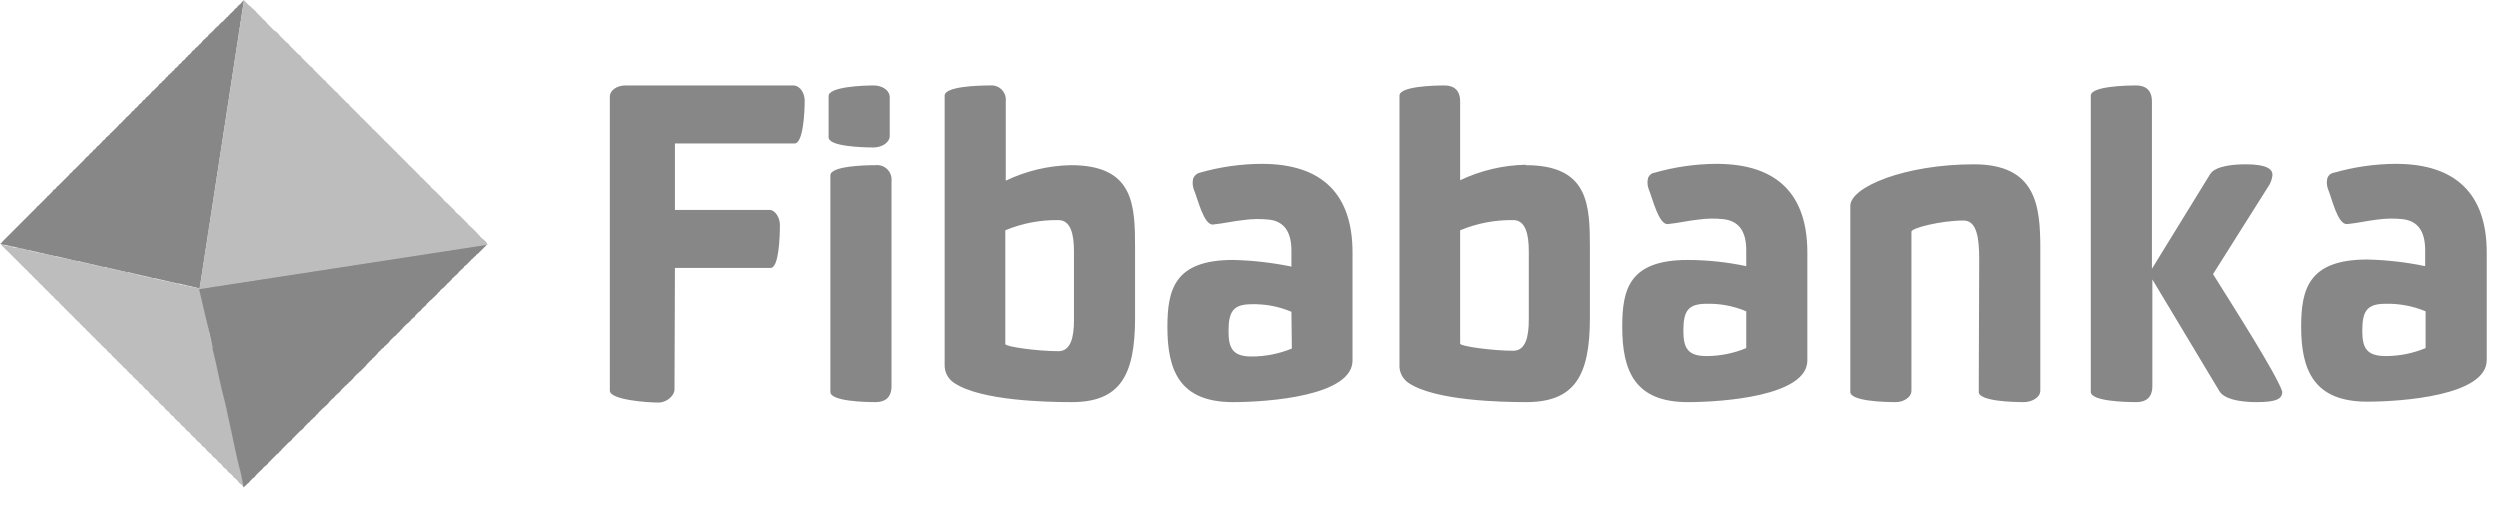
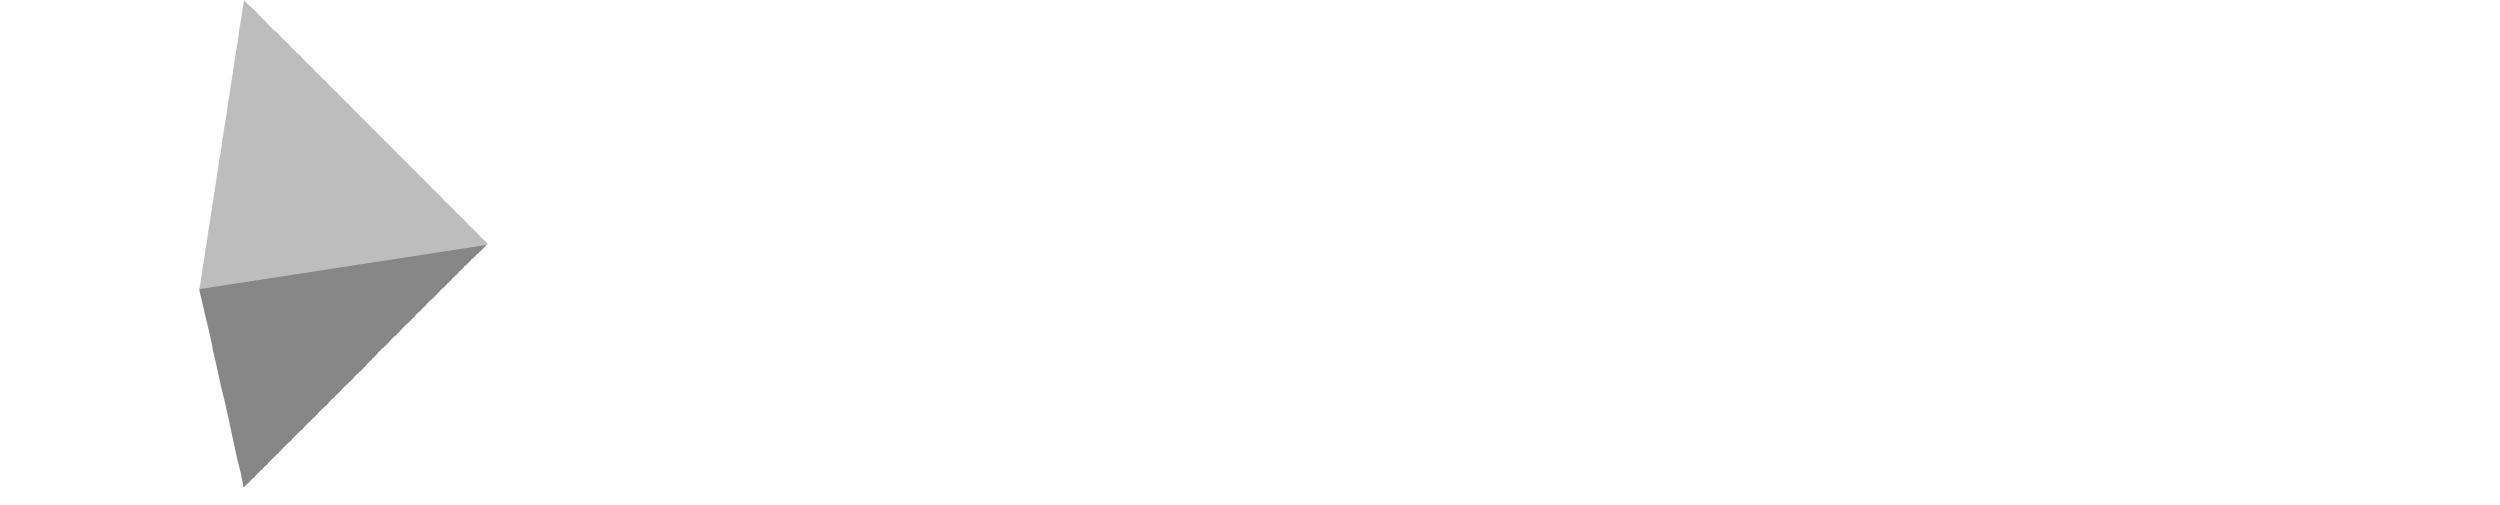
<svg xmlns="http://www.w3.org/2000/svg" width="104" height="21" viewBox="0 0 104 21" fill="none">
-   <path d="M10.15 20.248V20.192L10.132 20.155V20.119L10.114 20.082V20.045L10.095 20.008V19.916L10.077 19.879V19.842L10.058 19.805V19.768L10.04 19.732V19.676L10.021 19.64V19.603L10.003 19.566V19.529L9.985 19.492V19.455L9.966 19.4V19.363L9.948 19.326V19.29L9.929 19.253V19.216L9.911 19.179V19.124L9.893 19.087V19.05L9.874 19.013V18.939L9.856 18.903V18.847L9.837 18.811V18.774L9.819 18.737V18.7L9.8 18.663V18.608L9.782 18.571V18.534L9.764 18.497V18.46L9.745 18.424V18.387L9.727 18.331V18.295L9.708 18.258V18.239L9.69 18.203V18.166L9.671 18.129V18.055L9.653 18.018V17.982L9.635 17.945V17.871L9.616 17.834V17.779L9.598 17.742V17.705L9.579 17.668V17.631L9.561 17.595V17.558L9.543 17.503V17.466L9.524 17.429V17.392L9.506 17.355V17.318L9.487 17.263V17.226L9.469 17.189V17.152L9.45 17.116V17.079L9.432 17.042V16.987L9.414 16.95V16.876L9.395 16.839V16.802L9.377 16.747V16.71L9.358 16.673V16.637L9.34 16.6V16.563L9.321 16.526V16.471L9.303 16.434V16.397L9.285 16.36V16.323L9.266 16.287V16.25L9.248 16.194V16.157L9.229 16.121V16.084L9.211 16.047V16.01L9.192 15.973V15.881L9.174 15.844V15.807L9.156 15.771V15.734L9.137 15.697V15.642L9.119 15.605V15.568L9.1 15.531V15.494L9.082 15.457V15.402L9.063 15.384V15.329L9.045 15.292V15.255L9.027 15.218V15.181L9.008 15.126V15.107L8.99 15.052V15.015L8.971 14.978V14.905L8.953 14.85V14.813L8.935 14.776V14.739L8.916 14.702V14.665L8.898 14.61V14.573L8.861 14.555V14.499L8.842 14.463V14.426L8.824 14.389V14.334L8.806 14.297V14.26L8.787 14.223V14.186L8.769 14.149V14.113L8.75 14.057V14.02L8.732 13.984V13.947L8.713 13.91V13.818L8.695 13.762V13.726L8.677 13.689V13.597L8.658 13.541V13.505L8.64 13.468V13.449L8.621 13.394V13.357L8.603 13.32V13.265L8.584 13.228V13.173H8.566V13.118L8.548 13.081V13.044L8.529 12.989V12.952L8.511 12.915V12.841L8.492 12.805V12.768L8.474 12.749V12.675L8.456 12.639V12.602L8.437 12.565V12.528L8.419 12.473V12.436L8.4 12.399V12.381L8.382 12.325V12.289L8.363 12.252V12.197L8.345 12.16V12.123L8.327 12.086V12.049L8.308 12.012L8.216 11.975H8.124L8.032 11.939H7.94L7.848 11.902L7.755 11.883L7.663 11.865L7.571 11.847L7.479 11.828L7.387 11.791H7.295L7.203 11.754L7.111 11.736L7.018 11.717L6.926 11.699L6.834 11.681L6.742 11.662L6.65 11.625H6.558L6.466 11.588L6.355 11.57L6.263 11.552L6.171 11.533L6.079 11.515L5.987 11.496L5.895 11.46H5.803L5.729 11.423L5.637 11.404L5.545 11.386L5.452 11.367L5.36 11.349L5.268 11.312H5.176L5.084 11.275H4.992L4.9 11.239L4.808 11.22L4.716 11.202L4.623 11.183L4.531 11.146H4.421L4.329 11.11L4.237 11.091L4.144 11.073L4.071 11.054L3.96 11.036H3.923L3.868 11.017L3.776 10.981H3.684L3.592 10.944L3.5 10.925L3.407 10.907L3.315 10.888L3.223 10.87L3.131 10.852L3.039 10.815H2.947L2.855 10.778L2.763 10.759L2.652 10.741L2.578 10.723L2.468 10.704L2.376 10.686L2.284 10.649H2.192L2.099 10.612L2.007 10.594L1.915 10.575L1.823 10.557L1.731 10.538L1.639 10.502H1.547L1.455 10.465H1.362L1.27 10.428L1.178 10.409L1.086 10.391L0.994 10.373L0.902 10.354L0.81 10.317H0.699V10.299H0.57L0.478 10.262L0.386 10.244L0.294 10.225L0.202 10.207L0.11 10.17H0.018L0.054 10.188L0.091 10.225L0.128 10.262L0.165 10.299L0.202 10.336L0.22 10.373L0.257 10.391L0.294 10.428L0.331 10.465L0.368 10.502L0.404 10.538L0.441 10.575L0.46 10.594L0.497 10.63L0.533 10.667L0.57 10.704L0.607 10.741L0.644 10.778L0.662 10.796L0.699 10.833L0.736 10.87L0.773 10.907L0.81 10.944L0.847 10.981L0.883 11.017L0.902 11.036L0.939 11.073L0.976 11.11L1.012 11.146L1.049 11.183L1.086 11.22L1.123 11.239L1.141 11.275L1.178 11.312L1.215 11.349L1.252 11.386L1.289 11.423L1.326 11.441L1.344 11.478L1.381 11.515L1.418 11.552L1.455 11.588L1.491 11.625L1.528 11.662L1.565 11.681L1.584 11.717L1.62 11.754L1.657 11.791L1.694 11.828L1.731 11.865L1.768 11.883L1.786 11.92L1.823 11.957L1.86 11.994L1.897 12.031L1.934 12.068L1.97 12.104L2.007 12.123L2.026 12.16L2.063 12.197L2.099 12.233L2.136 12.27L2.173 12.307L2.21 12.325L2.228 12.362L2.265 12.399L2.302 12.436L2.339 12.473L2.376 12.51L2.413 12.528L2.449 12.565L2.468 12.602L2.505 12.639L2.542 12.675L2.578 12.712L2.615 12.749L2.652 12.768L2.671 12.805L2.707 12.841L2.744 12.878L2.781 12.915L2.818 12.952L2.855 12.989L2.873 13.007L2.91 13.044L2.947 13.081H2.965L2.984 13.118L3.021 13.155L3.057 13.173L3.076 13.21L3.113 13.247L3.15 13.284L3.186 13.32L3.223 13.357L3.26 13.394L3.297 13.412L3.315 13.449L3.352 13.486L3.389 13.523L3.426 13.56L3.463 13.597L3.5 13.633L3.536 13.652L3.555 13.689L3.592 13.726L3.629 13.762L3.665 13.799L3.702 13.836L3.739 13.855L3.758 13.892L3.794 13.928L3.831 13.965L3.868 14.002L3.905 14.039L3.942 14.057L3.96 14.094L3.997 14.131L4.034 14.168L4.071 14.205L4.108 14.242L4.144 14.278L4.181 14.297L4.2 14.334L4.237 14.37L4.273 14.407L4.31 14.444L4.347 14.481L4.384 14.499L4.421 14.536L4.439 14.573L4.476 14.61L4.513 14.647L4.55 14.684L4.587 14.702L4.623 14.739L4.642 14.776L4.679 14.813L4.716 14.85L4.752 14.886L4.789 14.923L4.826 14.942L4.845 14.978L4.881 15.015L4.918 15.052L4.955 15.089L4.992 15.126L5.029 15.163L5.066 15.181L5.084 15.218L5.121 15.255L5.158 15.292L5.195 15.329L5.231 15.347L5.268 15.384L5.287 15.421L5.324 15.457L5.36 15.494L5.397 15.531L5.434 15.568L5.471 15.586L5.508 15.623L5.526 15.66L5.563 15.697L5.6 15.734L5.637 15.771L5.674 15.807L5.71 15.826L5.747 15.863L5.766 15.9L5.803 15.937L5.839 15.973L5.876 15.992L5.913 16.029L5.95 16.065L5.968 16.102L6.005 16.139L6.042 16.176L6.079 16.213L6.116 16.231L6.153 16.268L6.189 16.305L6.208 16.342L6.245 16.379L6.282 16.416L6.318 16.452L6.355 16.471L6.374 16.508L6.411 16.544L6.447 16.581L6.484 16.618L6.521 16.637L6.558 16.673L6.595 16.71L6.613 16.747L6.65 16.784L6.687 16.821L6.724 16.858L6.761 16.876L6.797 16.913L6.834 16.95L6.853 16.987L6.89 17.023L6.926 17.06L6.963 17.097L7 17.116L7.037 17.152L7.055 17.189L7.092 17.226L7.129 17.263L7.166 17.3L7.203 17.318L7.24 17.355L7.258 17.392L7.295 17.429L7.332 17.466L7.369 17.503L7.405 17.539L7.442 17.558L7.479 17.595L7.497 17.631L7.534 17.668L7.571 17.705L7.608 17.742L7.645 17.76L7.682 17.797L7.7 17.834L7.737 17.871L7.774 17.908L7.811 17.945L7.848 17.963L7.884 18L7.921 18.037L7.94 18.074L7.977 18.11L8.013 18.147L8.05 18.184L8.087 18.203L8.124 18.239L8.142 18.276L8.179 18.313L8.216 18.35L8.253 18.387L8.29 18.405L8.327 18.442L8.363 18.479L8.382 18.516L8.419 18.553L8.456 18.589L8.492 18.608L8.529 18.645L8.566 18.682L8.584 18.718L8.621 18.755L8.658 18.792L8.695 18.829L8.732 18.847L8.769 18.884L8.806 18.921L8.824 18.958L8.861 18.995L8.898 19.032L8.935 19.05L8.971 19.087L9.008 19.124L9.045 19.161L9.063 19.197L9.1 19.234L9.137 19.253L9.174 19.29L9.211 19.326L9.248 19.363L9.266 19.4L9.303 19.437L9.34 19.474L9.377 19.492L9.414 19.529L9.45 19.566L9.469 19.603L9.506 19.64L9.543 19.676L9.579 19.695L9.616 19.732L9.653 19.768L9.69 19.805L9.708 19.842L9.745 19.879L9.782 19.898L9.819 19.934L9.856 19.971L9.893 20.008L9.911 20.045L9.948 20.082L9.985 20.119L10.021 20.137L10.058 20.174L10.095 20.211L10.114 20.248L10.15 20.284V20.248Z" fill="#BDBDBD" />
-   <path d="M10.151 0L10.114 0.037L10.096 0.055L10.041 0.111L10.004 0.166L9.967 0.184V0.203H9.949L9.893 0.258L9.875 0.276L9.857 0.313L9.801 0.35L9.746 0.405L9.709 0.461L9.654 0.497V0.516L9.599 0.553L9.562 0.59L9.543 0.626L9.507 0.645L9.47 0.7L9.433 0.719L9.414 0.737L9.396 0.774L9.359 0.792L9.322 0.847L9.285 0.866V0.884L9.23 0.921L9.193 0.94L9.156 0.995L9.12 1.013V1.032L9.083 1.069L9.064 1.087L9.027 1.105L9.009 1.142H8.991L8.954 1.179L8.935 1.216H8.917L8.862 1.29L8.806 1.326L8.788 1.363H8.77L8.714 1.419L8.659 1.474V1.492L8.622 1.529L8.567 1.566L8.548 1.603L8.512 1.621L8.475 1.658L8.42 1.713L8.383 1.769L8.327 1.824L8.291 1.842V1.861L8.235 1.916L8.18 1.971H8.162L8.125 2.008L8.088 2.063L8.033 2.1L7.977 2.156L7.941 2.211L7.885 2.266L7.83 2.303L7.793 2.358L7.738 2.395L7.719 2.432L7.701 2.45L7.646 2.506L7.59 2.542L7.554 2.598L7.498 2.653L7.443 2.69L7.406 2.745L7.351 2.8L7.296 2.837L7.259 2.892L7.204 2.948L7.148 2.985V3.021H7.111L7.056 3.095H7.038L7.001 3.132L6.964 3.187L6.909 3.224L6.872 3.279L6.817 3.335L6.798 3.353L6.761 3.371L6.743 3.408L6.725 3.427L6.688 3.464H6.669L6.614 3.519L6.577 3.574L6.522 3.629L6.485 3.666L6.43 3.722L6.393 3.758L6.319 3.814L6.282 3.869L6.246 3.906L6.19 3.961L6.135 4.016L6.08 4.053L6.043 4.108L5.988 4.164H5.969L5.932 4.201L5.896 4.256L5.84 4.311L5.785 4.348L5.748 4.403L5.693 4.458L5.656 4.495H5.638L5.601 4.551L5.545 4.606L5.509 4.624V4.643H5.49L5.453 4.698L5.417 4.735L5.361 4.79L5.306 4.845L5.251 4.882L5.214 4.937L5.177 4.956V4.993L5.122 5.011V5.03L5.066 5.085L5.011 5.14L4.993 5.159L4.956 5.177L4.919 5.232L4.864 5.288L4.845 5.306L4.827 5.324L4.772 5.38L4.716 5.435L4.68 5.472L4.624 5.527L4.569 5.564V5.601L4.532 5.619L4.477 5.674L4.422 5.711L4.385 5.767L4.33 5.822L4.274 5.859L4.237 5.914L4.182 5.969L4.145 6.006L4.09 6.061L4.035 6.098L3.998 6.153L3.943 6.209L3.887 6.246L3.85 6.301L3.795 6.356L3.74 6.393L3.703 6.448L3.648 6.503L3.593 6.54L3.556 6.596H3.537L3.5 6.651L3.464 6.688L3.408 6.743L3.353 6.798L3.316 6.835L3.261 6.89L3.206 6.946L3.169 6.982L3.114 7.038L3.058 7.075L3.021 7.13L2.966 7.185L2.911 7.222L2.874 7.277L2.819 7.333L2.782 7.369L2.727 7.425L2.671 7.48L2.653 7.498L2.635 7.517L2.579 7.572L2.524 7.627L2.487 7.664L2.432 7.719L2.413 7.738L2.377 7.756L2.34 7.812L2.285 7.867L2.229 7.904L2.192 7.941V7.959L2.137 8.014L2.1 8.051L2.045 8.106L1.99 8.162H1.971L1.953 8.198L1.898 8.254L1.842 8.309L1.806 8.346L1.769 8.383L1.695 8.456L1.658 8.493L1.603 8.548L1.584 8.567L1.548 8.585L1.511 8.641L1.455 8.696L1.419 8.733L1.363 8.788L1.308 8.843L1.271 8.88L1.216 8.935L1.161 8.991L1.124 9.027L1.069 9.083L1.013 9.138L0.976 9.175L0.921 9.23L0.866 9.285L0.829 9.322L0.774 9.378L0.737 9.414L0.7 9.451L0.682 9.47L0.626 9.525L0.59 9.562L0.534 9.617L0.479 9.672L0.442 9.709L0.387 9.764L0.332 9.82L0.295 9.857L0.24 9.912L0.184 9.967L0.147 10.004L0.092 10.059L0.055 10.114L0 10.151H0.037L0.074 10.17H0.111L0.166 10.188H0.24L0.276 10.207H0.313L0.35 10.225H0.405L0.424 10.243H0.479V10.262H0.571L0.608 10.28H0.645L0.7 10.299H0.737L0.774 10.317H0.811L0.847 10.336H0.884L0.94 10.354H0.976L1.013 10.372H1.05L1.087 10.391H1.124L1.161 10.409H1.253L1.29 10.428H1.308L1.345 10.446H1.382L1.437 10.464H1.492L1.529 10.483H1.566L1.603 10.501H1.64L1.677 10.52H1.732L1.769 10.538H1.806L1.842 10.557H1.879L1.916 10.575H1.953L2.008 10.594H2.045L2.082 10.612H2.119L2.156 10.63H2.192L2.248 10.649H2.321L2.358 10.667H2.395L2.432 10.686H2.469L2.524 10.704H2.561L2.598 10.723H2.635L2.671 10.741H2.708L2.764 10.759H2.8L2.837 10.778H2.874L2.911 10.796H2.948L2.985 10.815H3.04L3.077 10.833H3.114L3.15 10.851H3.187L3.224 10.87H3.316L3.353 10.888H3.39L3.427 10.907H3.464L3.5 10.925H3.556L3.593 10.944H3.629L3.666 10.962H3.703L3.74 10.98H3.795L3.832 10.999H3.869L3.906 11.017H3.943L3.979 11.036H4.016L4.072 11.054H4.108L4.145 11.072H4.182L4.219 11.091H4.256L4.311 11.109H4.385L4.422 11.128H4.458L4.495 11.146H4.532L4.587 11.165H4.624L4.661 11.183H4.698L4.735 11.201H4.772L4.827 11.22H4.864L4.901 11.238H4.937L4.974 11.257H5.011L5.048 11.275H5.103L5.14 11.294H5.177L5.214 11.312H5.251L5.288 11.33H5.38L5.417 11.349H5.453L5.49 11.367H5.527L5.564 11.386H5.619L5.656 11.404H5.693L5.73 11.422H5.767L5.803 11.441H5.84L5.896 11.459H5.932L5.969 11.478H6.006L6.043 11.496H6.08L6.135 11.515H6.172L6.209 11.533H6.246L6.282 11.552H6.319L6.356 11.57H6.448L6.485 11.588H6.522L6.559 11.607H6.596L6.651 11.625H6.688L6.725 11.644H6.761L6.798 11.662H6.835L6.872 11.681H6.927L6.964 11.699H7.001L7.038 11.717H7.075L7.111 11.736H7.167L7.204 11.754H7.24L7.277 11.773H7.314L7.351 11.791H7.443L7.48 11.809H7.517L7.554 11.828H7.59L7.627 11.846H7.683L7.719 11.865H7.756L7.793 11.883H7.83L7.867 11.902H7.904L7.959 11.92H7.996L8.033 11.938H8.069L8.106 11.957H8.143L8.198 11.975H8.235L8.272 11.994H8.309L10.151 0Z" fill="#878787" />
  <path d="M20.285 10.15L20.156 10.169H20.119L19.971 10.206L19.824 10.224H19.787L19.677 10.242H19.64L19.492 10.279L19.345 10.298L19.161 10.316H19.124L19.014 10.353H18.977L18.866 10.371H18.811L18.7 10.408H18.516L18.479 10.427H18.461L18.332 10.445H18.313L18.184 10.482H18.037L17.982 10.5L17.853 10.519H17.834L17.705 10.556H17.669L17.521 10.574L17.392 10.593H17.374L17.226 10.629H17.208L17.061 10.648H17.042L16.913 10.685H16.729V10.703H16.71L16.582 10.722H16.563L16.397 10.758L16.103 10.795H16.029L15.918 10.832H15.882L15.771 10.851H15.716L15.605 10.869H15.55L15.439 10.906H15.402L15.274 10.924H15.237L15.108 10.961H14.942L14.905 10.979L14.758 10.998L14.629 11.035H14.481L14.444 11.053L14.297 11.072H14.279L14.15 11.108H14.113L13.965 11.127L13.818 11.145H13.8L13.652 11.182H13.634L13.486 11.2H13.468L13.339 11.219H13.321L13.136 11.256H13.118L13.007 11.274H12.952L12.842 11.293H12.805L12.786 11.311L12.676 11.329H12.639L12.528 11.348H12.473L12.344 11.385H12.307L12.197 11.403H12.16L12.013 11.422H11.976L11.847 11.459H11.81L11.699 11.477H11.662L11.515 11.514H11.349V11.532H11.331L11.184 11.551H11.165L11.018 11.587H10.889V11.606H10.87L10.723 11.624H10.704L10.557 11.661L10.391 11.68L10.244 11.698H10.189L10.078 11.735H10.023L9.912 11.753H9.875L9.765 11.772H9.71L9.562 11.809H9.544L9.415 11.827L9.286 11.845H9.231L9.083 11.882H9.046L8.917 11.901H8.899L8.752 11.938H8.733L8.586 11.956H8.567L8.42 11.974H8.402L8.291 12.011V12.066L8.549 13.172L8.696 13.78L8.825 14.369L8.844 14.517L8.991 15.143L9.083 15.567L9.212 16.156L9.36 16.746L9.489 17.335L9.617 17.925L9.746 18.533L9.82 18.865L9.875 19.123L10.023 19.712L10.133 20.265L10.17 20.246L10.207 20.21L10.244 20.173L10.281 20.136L10.318 20.099L10.373 20.062L10.391 20.025L10.428 19.988L10.465 19.952L10.483 19.933L10.52 19.896L10.575 19.86L10.612 19.823L10.631 19.786L10.668 19.749L10.704 19.712L10.741 19.675L10.778 19.639L10.815 19.602L10.87 19.546H10.889L10.926 19.491L10.962 19.454L10.999 19.417L11.036 19.381L11.073 19.362L11.11 19.325L11.147 19.288L11.165 19.252L11.202 19.215L11.239 19.178L11.276 19.141L11.312 19.104L11.349 19.067L11.386 19.03L11.423 18.994L11.46 18.957L11.497 18.92L11.534 18.883L11.57 18.865L11.607 18.828L11.626 18.791L11.681 18.754L11.699 18.717L11.736 18.68L11.773 18.644L11.81 18.607L11.847 18.57L11.884 18.533L11.92 18.496L11.957 18.459L11.994 18.422L12.031 18.386L12.068 18.367L12.105 18.33L12.142 18.294L12.16 18.257L12.197 18.22L12.234 18.183L12.271 18.146L12.307 18.109L12.344 18.073L12.381 18.036L12.418 17.999L12.455 17.962L12.492 17.925L12.51 17.907H12.528L12.565 17.87L12.602 17.833L12.639 17.796L12.676 17.741L12.694 17.722L12.731 17.686L12.768 17.649L12.805 17.612L12.842 17.575L12.879 17.557L12.915 17.501L12.952 17.465L12.989 17.446L13.026 17.391L13.063 17.372L13.1 17.335L13.136 17.299L13.155 17.262L13.21 17.225L13.229 17.188L13.265 17.151L13.302 17.114L13.339 17.078L13.376 17.041L13.413 17.004L13.45 16.967L13.486 16.949L13.505 16.912H13.523L13.56 16.875L13.597 16.838L13.634 16.801L13.671 16.764L13.689 16.728L13.726 16.691L13.763 16.654L13.8 16.617L13.836 16.58L13.873 16.562L13.91 16.506H13.929L13.947 16.47L13.984 16.433L14.039 16.396V16.378L14.094 16.341L14.131 16.304L14.168 16.267L14.187 16.23L14.223 16.193L14.26 16.156L14.297 16.12L14.334 16.083L14.389 16.027H14.408L14.444 15.972H14.463L14.5 15.935V15.917L14.555 15.88L14.592 15.843L14.629 15.806L14.665 15.77L14.702 15.733L14.721 15.696L14.758 15.659L14.794 15.622L14.831 15.585L14.887 15.53H14.905L14.942 15.475L14.979 15.456L15.016 15.419L15.052 15.383L15.089 15.346L15.126 15.309L15.163 15.272L15.2 15.235L15.237 15.198L15.255 15.162L15.292 15.125L15.329 15.088L15.366 15.051L15.402 15.014L15.439 14.977L15.476 14.959V14.922L15.513 14.904L15.55 14.867L15.587 14.83L15.624 14.793L15.66 14.756L15.697 14.719L15.716 14.683L15.752 14.646L15.789 14.609L15.826 14.59V14.572L15.863 14.535L15.9 14.498L15.937 14.48L15.974 14.443L15.992 14.406L16.047 14.369L16.084 14.332L16.121 14.296L16.158 14.259L16.195 14.222L16.213 14.185L16.25 14.148L16.287 14.111L16.324 14.075L16.36 14.038L16.397 14.001L16.434 13.982L16.471 13.946L16.508 13.909L16.526 13.872H16.545L16.582 13.835L16.618 13.798L16.655 13.761L16.674 13.725L16.729 13.688L16.747 13.651L16.784 13.614L16.821 13.577L16.858 13.54L16.895 13.504L16.932 13.467L16.968 13.448L17.005 13.411L17.042 13.374L17.097 13.319V13.301L17.153 13.264L17.189 13.209H17.226L17.263 13.153L17.282 13.117L17.319 13.08L17.355 13.043L17.392 13.006L17.429 12.969L17.466 12.951L17.503 12.914L17.595 12.803L17.632 12.785V12.767L17.687 12.73L17.724 12.693L17.742 12.656L17.779 12.619L17.816 12.582L17.853 12.545L17.89 12.509L17.927 12.472L17.963 12.453L18 12.416V12.398L18.037 12.38L18.074 12.343L18.111 12.306L18.148 12.269L18.184 12.232L18.221 12.195L18.24 12.159L18.295 12.122L18.313 12.085L18.35 12.048L18.387 12.011L18.424 11.993L18.461 11.956L18.498 11.919L18.535 11.882L18.571 11.845L18.608 11.809V11.79L18.645 11.772L18.682 11.735L18.719 11.698L18.756 11.661L18.792 11.624L18.811 11.587L18.848 11.551L18.884 11.532L18.921 11.477L18.958 11.459L18.995 11.422L19.032 11.385L19.069 11.348L19.087 11.311L19.161 11.256V11.237L19.216 11.2L19.253 11.164L19.29 11.127L19.308 11.09L19.345 11.053L19.382 11.035L19.419 10.998L19.456 10.961L19.492 10.924L19.529 10.887L19.566 10.851L19.603 10.814L19.621 10.777H19.64L19.677 10.74L19.714 10.703L19.732 10.685L19.787 10.648L19.806 10.611L19.843 10.574L19.879 10.556L19.916 10.519L19.953 10.482L19.99 10.445L20.027 10.408L20.064 10.371L20.1 10.335L20.119 10.316L20.156 10.279L20.211 10.224L20.248 10.169H20.266L20.285 10.15Z" fill="#878787" />
  <path d="M20.266 10.13L20.229 10.075L20.193 10.038L20.156 10.001L20.119 9.964L20.082 9.946L20.045 9.909L20.008 9.872L19.971 9.835L19.953 9.798L19.898 9.762L19.879 9.725L19.843 9.688L19.806 9.651L19.769 9.614L19.732 9.577L19.695 9.541L19.658 9.504L19.621 9.467L19.585 9.448L19.548 9.393L19.511 9.375L19.474 9.338L19.456 9.301L19.419 9.264L19.382 9.227L19.345 9.191L19.308 9.154L19.271 9.117L19.235 9.08L19.198 9.043L19.161 9.006L19.124 8.969L19.087 8.933L19.05 8.914L19.014 8.877L18.977 8.84L18.94 8.804L18.921 8.767L18.884 8.73L18.848 8.693L18.811 8.656L18.774 8.619L18.737 8.583L18.7 8.546L18.663 8.509L18.627 8.472L18.59 8.435L18.553 8.417L18.516 8.38L18.479 8.343L18.442 8.306L18.424 8.269L18.387 8.232L18.35 8.196L18.313 8.159L18.276 8.122L18.24 8.085L18.203 8.048L18.166 8.011L18.129 7.975L18.092 7.938L18.055 7.919L18.019 7.864L17.982 7.846L17.945 7.809L17.927 7.772L17.89 7.735L17.853 7.698L17.816 7.661L17.779 7.625L17.742 7.588L17.705 7.551L17.669 7.514L17.632 7.477L17.595 7.44L17.558 7.403L17.521 7.367L17.484 7.348L17.466 7.311L17.429 7.274L17.392 7.238L17.355 7.201L17.319 7.164L17.282 7.127L17.245 7.09L17.208 7.053L17.171 7.017L17.134 6.98L17.097 6.943L17.061 6.906L17.024 6.888L17.005 6.851L16.968 6.814L16.932 6.777L16.895 6.74L16.858 6.703L16.821 6.666L16.784 6.63L16.747 6.593L16.71 6.556L16.674 6.519L16.637 6.482L16.6 6.445L16.563 6.409L16.526 6.39L16.508 6.335L16.471 6.316L16.434 6.28L16.397 6.243L16.36 6.206L16.324 6.169L16.287 6.132L16.25 6.095L16.213 6.059L16.176 6.022L16.139 5.985L16.103 5.948L16.066 5.911L16.029 5.874L15.992 5.856L15.974 5.819L15.937 5.782L15.9 5.745L15.863 5.708L15.826 5.672L15.789 5.635L15.752 5.598L15.716 5.561L15.679 5.524L15.642 5.487L15.605 5.451L15.568 5.414L15.531 5.377L15.495 5.358L15.476 5.322L15.439 5.285L15.402 5.248L15.366 5.211L15.329 5.174L15.292 5.137L15.255 5.101L15.218 5.064L15.181 5.027L15.145 4.99L15.108 4.953L15.071 4.916L15.034 4.879L14.997 4.861L14.979 4.824L14.942 4.787L14.905 4.75L14.868 4.714L14.831 4.677L14.794 4.64L14.758 4.603L14.721 4.566L14.684 4.529L14.647 4.493L14.61 4.456L14.573 4.419L14.537 4.382L14.518 4.345L14.481 4.308L14.444 4.29L14.408 4.253L14.371 4.216L14.334 4.179L14.297 4.142L14.26 4.106L14.223 4.069L14.187 4.032L14.15 3.995L14.113 3.958L14.076 3.921L14.058 3.885L14.021 3.848L13.984 3.829L13.947 3.792L13.91 3.756L13.873 3.719L13.836 3.682L13.8 3.645L13.763 3.608L13.726 3.571L13.689 3.535L13.652 3.498L13.615 3.461L13.579 3.424L13.56 3.387L13.523 3.35L13.486 3.332L13.45 3.295L13.413 3.258L13.376 3.221L13.339 3.184L13.302 3.148L13.265 3.111L13.229 3.074L13.192 3.037L13.155 3L13.118 2.963L13.081 2.927L13.044 2.89L13.026 2.853L12.989 2.816L12.952 2.779L12.915 2.761L12.879 2.724L12.842 2.687L12.805 2.65L12.768 2.613L12.731 2.576L12.694 2.54L12.657 2.503L12.62 2.466L12.584 2.429L12.547 2.392L12.528 2.355L12.492 2.319L12.455 2.282L12.418 2.263L12.381 2.226L12.344 2.19L12.307 2.153L12.271 2.116L12.234 2.079L12.197 2.042L12.16 2.005L12.123 1.969L12.086 1.932L12.049 1.895L12.031 1.858L11.994 1.821L11.957 1.784L11.92 1.766L11.884 1.729L11.847 1.692L11.81 1.655L11.773 1.618L11.736 1.582L11.699 1.545L11.662 1.508L11.626 1.471L11.607 1.434L11.57 1.397L11.534 1.361L11.497 1.324L11.441 1.287L11.405 1.268L11.368 1.232L11.331 1.195L11.294 1.158L11.257 1.121L11.22 1.084L11.184 1.047L11.147 1.01L11.11 0.974L11.091 0.937L11.073 0.918L11.036 0.882L10.999 0.845L10.962 0.808L10.926 0.789L10.889 0.734L10.852 0.697L10.815 0.66L10.778 0.624L10.741 0.587L10.704 0.55L10.668 0.513L10.649 0.476L10.594 0.439L10.575 0.403L10.52 0.366L10.483 0.329L10.447 0.292L10.41 0.255L10.373 0.237L10.336 0.2L10.299 0.163L10.262 0.126L10.226 0.089L10.189 0.052L10.152 0.016L10.133 0.052V0.145L10.115 0.181V0.274L10.097 0.31V0.366L10.078 0.421V0.495L10.06 0.55V0.624L10.041 0.66V0.734L10.023 0.771V0.863L10.004 0.9V0.992L9.986 1.029V1.103L9.968 1.139V1.176L9.949 1.213V1.305L9.931 1.342V1.471L9.912 1.508V1.6L9.894 1.637V1.711L9.875 1.766V1.84L9.857 1.895V1.932L9.839 1.969V2.061L9.82 2.097V2.19L9.802 2.226V2.3L9.783 2.355V2.429L9.765 2.484V2.558L9.746 2.595V2.65L9.728 2.687V2.779L9.71 2.816V2.89L9.691 2.945V3.019L9.673 3.074V3.148L9.654 3.184V3.277L9.636 3.313V3.406L9.617 3.442V3.479L9.599 3.535V3.608L9.581 3.645V3.737L9.562 3.774V3.866L9.544 3.903V3.995L9.525 4.032V4.124L9.507 4.161V4.198L9.489 4.235V4.327L9.47 4.364V4.456L9.452 4.493V4.585L9.433 4.621V4.714L9.415 4.75V4.824L9.396 4.879V4.953L9.378 4.99V5.045L9.36 5.082V5.174L9.341 5.211V5.285L9.323 5.34V5.414L9.304 5.469V5.543L9.286 5.58V5.672L9.267 5.708V5.764L9.249 5.801V5.874L9.231 5.93V6.003L9.212 6.059V6.132L9.194 6.169V6.261L9.175 6.298V6.39L9.157 6.427V6.464L9.138 6.519V6.593L9.12 6.63V6.722L9.102 6.759V6.851L9.083 6.888V6.98L9.065 7.017V7.109L9.046 7.146V7.219L9.028 7.274V7.311L9.01 7.348V7.44L8.991 7.477V7.569L8.973 7.606V7.698L8.954 7.735V7.809L8.936 7.864V7.938L8.917 7.993V8.03L8.899 8.067V8.159L8.881 8.196V8.269L8.862 8.325V8.398L8.844 8.454V8.527L8.825 8.564V8.656L8.807 8.693V8.748L8.788 8.785V8.859L8.77 8.914V8.988L8.752 9.043V9.117L8.733 9.154V9.246L8.715 9.283V9.375L8.696 9.412V9.448L8.678 9.504V9.577L8.659 9.633V9.706L8.641 9.743V9.835L8.623 9.872V9.964L8.604 10.001V10.093L8.586 10.13V10.204L8.567 10.259V10.296L8.549 10.333V10.425L8.531 10.462V10.554L8.512 10.591V10.683L8.494 10.72V10.793L8.475 10.849V10.922L8.457 10.978V11.014L8.438 11.051V11.143L8.42 11.18V11.272L8.402 11.309V11.383L8.383 11.438V11.512L8.365 11.549V11.641L8.346 11.678V11.77L8.328 11.807V11.844L8.309 11.899V11.973L8.291 12.028L20.266 10.185V10.13Z" fill="#BDBDBD" />
-   <path d="M52.489 6.816C51.616 6.82 50.748 6.944 49.909 7.185C49.845 7.201 49.786 7.233 49.738 7.278C49.689 7.323 49.653 7.38 49.633 7.443C49.599 7.596 49.612 7.757 49.67 7.903C49.817 8.235 50.075 9.377 50.462 9.34C50.849 9.303 51.346 9.193 51.715 9.156C52.075 9.104 52.44 9.098 52.802 9.137C53.41 9.211 53.723 9.635 53.723 10.427V11.09C52.922 10.925 52.108 10.832 51.291 10.814C48.841 10.814 48.564 12.067 48.564 13.614C48.564 15.42 49.08 16.728 51.291 16.728C52.765 16.728 56.265 16.47 56.265 14.996V10.501C56.265 8.106 55.031 6.816 52.489 6.816ZM53.741 14.499C53.21 14.718 52.64 14.831 52.065 14.83C51.291 14.83 51.107 14.499 51.107 13.78C51.107 12.97 51.291 12.656 52.065 12.656C52.633 12.641 53.199 12.747 53.723 12.97L53.741 14.499ZM44.548 6.871C43.609 6.89 42.686 7.11 41.84 7.516V4.218C41.85 4.13 41.841 4.041 41.812 3.957C41.784 3.873 41.737 3.797 41.675 3.733C41.614 3.669 41.538 3.62 41.455 3.59C41.372 3.559 41.283 3.547 41.195 3.555C40.716 3.555 39.297 3.592 39.297 3.979V15.162C39.291 15.315 39.325 15.467 39.396 15.603C39.467 15.739 39.573 15.854 39.703 15.936C40.808 16.673 43.553 16.728 44.585 16.728C46.593 16.728 47.219 15.623 47.219 13.227V10.335C47.219 8.53 47.182 6.871 44.548 6.871ZM44.677 13.32C44.677 14.02 44.548 14.609 44.032 14.609C43.166 14.609 41.821 14.425 41.821 14.315V9.58C42.522 9.289 43.274 9.144 44.032 9.156C44.548 9.156 44.677 9.764 44.677 10.446V13.32ZM89.52 11.182L91.933 7.258C92.154 6.871 93.038 6.835 93.425 6.835C94.254 6.835 94.568 7.019 94.531 7.314C94.514 7.436 94.476 7.554 94.42 7.664L92.062 11.404C93.02 12.933 94.641 15.475 94.936 16.267C94.973 16.599 94.678 16.728 93.886 16.728C93.665 16.728 92.541 16.728 92.302 16.23L89.538 11.625V16.065C89.538 16.562 89.243 16.728 88.875 16.728C88.414 16.728 86.977 16.691 86.977 16.304V3.979C86.977 3.592 88.414 3.555 88.875 3.555C89.243 3.555 89.52 3.739 89.52 4.218V11.182ZM82.335 10.777C82.335 9.93 82.242 9.174 81.69 9.174C80.732 9.174 79.516 9.488 79.516 9.635V16.249C79.516 16.544 79.166 16.728 78.871 16.728C78.41 16.728 76.973 16.691 76.973 16.304V8.566C76.973 7.774 79.258 6.835 82.113 6.835C84.711 6.835 84.877 8.566 84.877 10.335V16.249C84.877 16.544 84.508 16.728 84.195 16.728C83.735 16.728 82.316 16.691 82.316 16.304L82.335 10.777ZM34.47 5.711V3.997C34.47 3.61 35.889 3.555 36.349 3.555C36.681 3.555 37.013 3.739 37.013 4.053V5.655C37.013 5.932 36.681 6.134 36.349 6.134C35.889 6.134 34.47 6.098 34.47 5.711ZM37.087 7.553V16.065C37.087 16.562 36.792 16.728 36.423 16.728C35.963 16.728 34.544 16.691 34.544 16.304V7.295C34.544 6.908 35.963 6.871 36.423 6.871C36.513 6.861 36.603 6.872 36.688 6.902C36.773 6.931 36.85 6.98 36.914 7.044C36.978 7.107 37.026 7.185 37.056 7.27C37.086 7.355 37.096 7.445 37.087 7.535V7.553ZM28.059 16.194C28.059 16.47 27.727 16.746 27.396 16.746C26.917 16.746 25.369 16.636 25.369 16.249V4.016C25.369 3.758 25.664 3.555 26.014 3.555H32.996C33.291 3.555 33.475 3.887 33.475 4.182C33.475 4.642 33.42 5.969 33.052 5.969H28.077V8.732H32.002C32.26 8.732 32.444 9.064 32.444 9.359C32.444 9.819 32.407 11.146 32.057 11.146H28.077L28.059 16.194ZM71.409 6.816C70.537 6.82 69.669 6.944 68.83 7.185C68.766 7.194 68.706 7.221 68.657 7.264C68.608 7.306 68.572 7.362 68.554 7.424C68.52 7.578 68.533 7.738 68.591 7.885C68.738 8.216 68.996 9.359 69.383 9.322C69.77 9.285 70.267 9.174 70.636 9.137C70.99 9.085 71.349 9.079 71.704 9.119C72.331 9.193 72.644 9.617 72.644 10.409V11.072C71.844 10.903 71.029 10.817 70.212 10.814C67.761 10.814 67.485 12.048 67.485 13.596C67.485 15.42 68.001 16.728 70.212 16.728C71.686 16.728 75.186 16.47 75.186 14.996V10.501C75.186 8.106 73.952 6.816 71.409 6.816ZM72.644 14.48C72.118 14.7 71.555 14.812 70.986 14.812C70.212 14.812 70.028 14.48 70.028 13.762C70.028 12.951 70.212 12.638 70.986 12.638C71.554 12.622 72.12 12.729 72.644 12.951V14.48ZM63.469 6.853C62.525 6.872 61.595 7.092 60.742 7.498V4.218C60.742 3.739 60.466 3.555 60.097 3.555C59.637 3.555 58.218 3.592 58.218 3.979V15.162C58.208 15.314 58.239 15.465 58.306 15.601C58.374 15.737 58.478 15.853 58.605 15.936C59.711 16.673 62.474 16.728 63.487 16.728C65.514 16.728 66.14 15.623 66.14 13.227V10.335C66.14 8.53 66.103 6.871 63.469 6.871V6.853ZM63.598 13.301C63.598 14.001 63.469 14.591 62.953 14.591C62.087 14.591 60.742 14.407 60.742 14.296V9.58C61.442 9.289 62.195 9.144 62.953 9.156C63.469 9.156 63.598 9.764 63.598 10.446V13.301ZM99.671 6.816C98.798 6.82 97.93 6.944 97.092 7.185C97.027 7.194 96.967 7.221 96.918 7.264C96.869 7.306 96.833 7.362 96.815 7.424C96.781 7.578 96.794 7.738 96.852 7.885C96.999 8.216 97.239 9.359 97.644 9.322C98.05 9.285 98.529 9.174 98.879 9.137C99.239 9.085 99.604 9.079 99.966 9.119C100.574 9.193 100.887 9.617 100.887 10.409V11.072C100.093 10.906 99.285 10.814 98.473 10.796C96.023 10.796 95.728 12.048 95.728 13.596C95.728 15.402 96.263 16.709 98.473 16.709C99.947 16.709 103.448 16.452 103.448 14.978V10.501C103.448 8.106 102.195 6.816 99.671 6.816ZM100.905 14.48C100.38 14.7 99.816 14.812 99.247 14.812C98.455 14.812 98.271 14.48 98.271 13.762C98.271 12.951 98.455 12.638 99.229 12.638C99.803 12.622 100.375 12.729 100.905 12.951V14.48Z" fill="#878787" />
</svg>